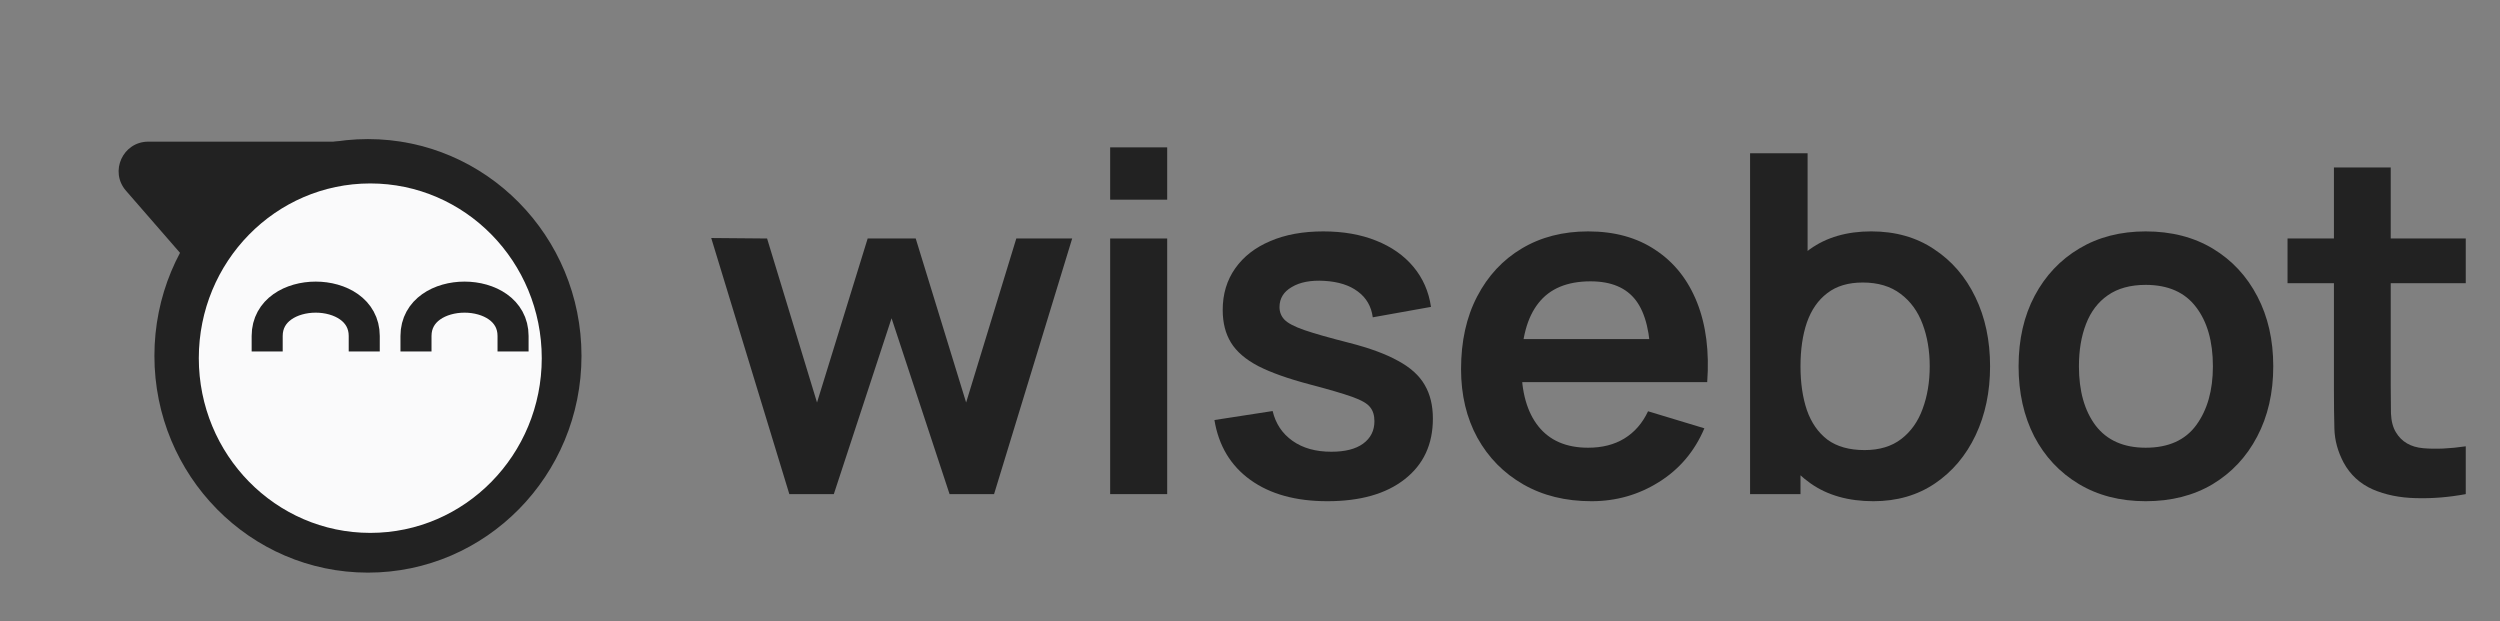
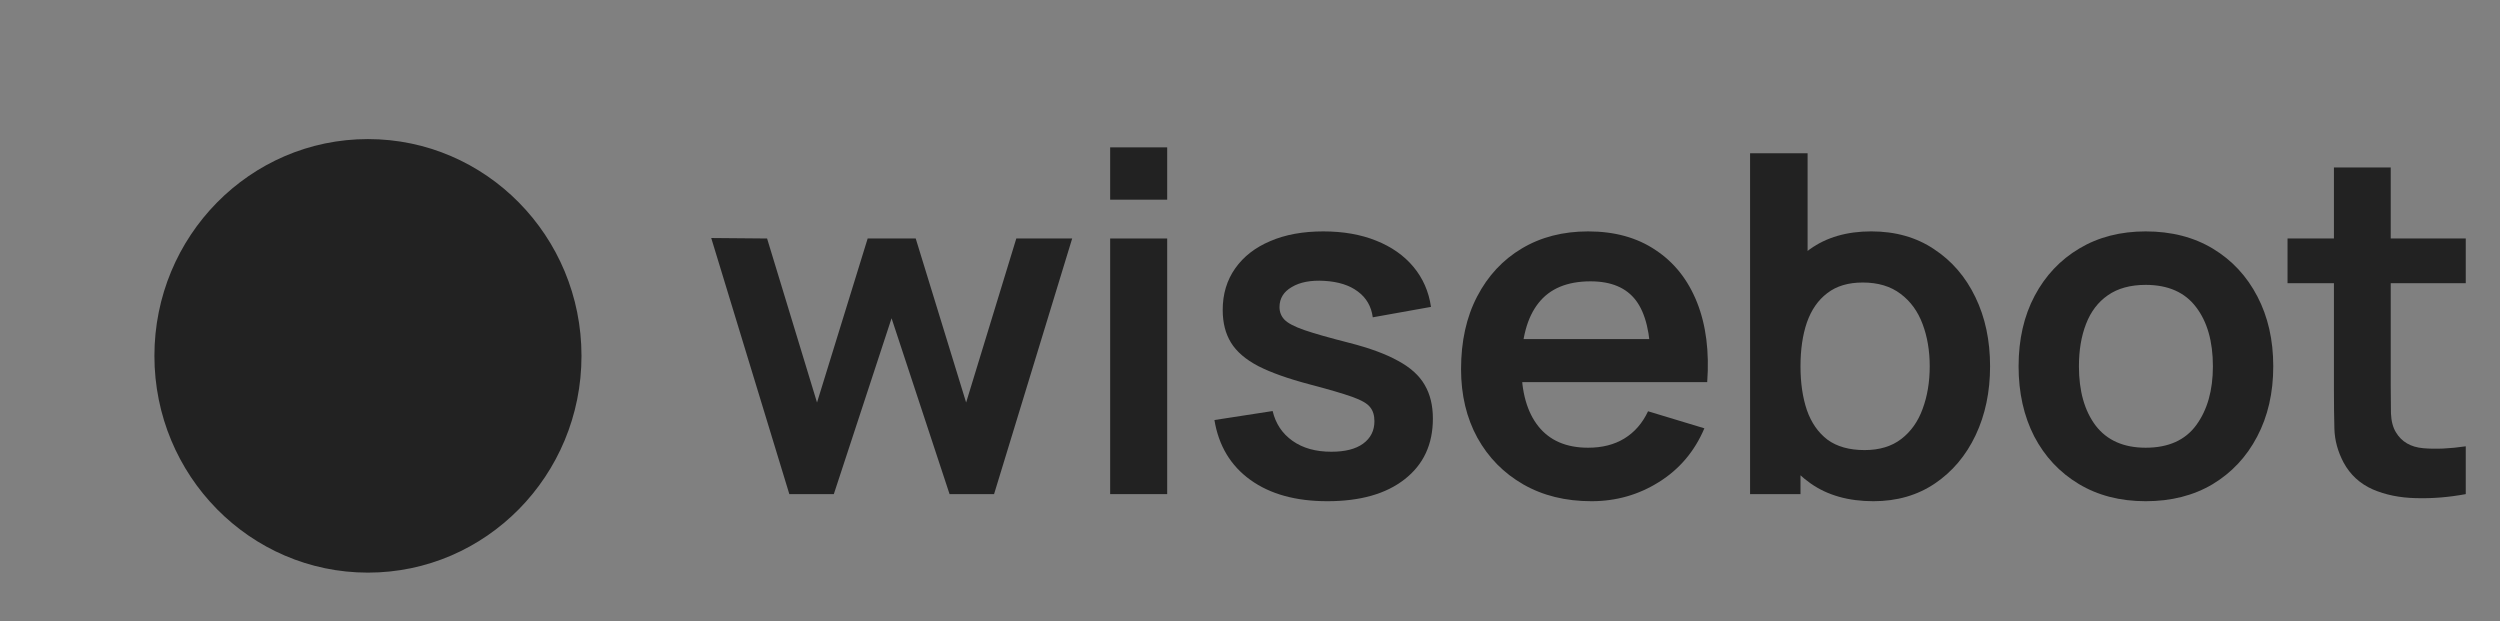
<svg xmlns="http://www.w3.org/2000/svg" viewBox="0 0 161 40" fill="none">
  <rect x="0" y="0" width="161" height="40" fill="#808080" stroke="none" />
  <path d="M158.795 31.821C157.708 32.024 156.641 32.11 155.594 32.08C154.557 32.059 153.628 31.871 152.804 31.516C151.981 31.15 151.356 30.576 150.93 29.793C150.554 29.082 150.355 28.356 150.335 27.614C150.315 26.872 150.305 26.033 150.305 25.099V10.786H153.963V24.885C153.963 25.546 153.968 26.125 153.978 26.623C153.998 27.121 154.105 27.527 154.298 27.842C154.664 28.452 155.248 28.792 156.051 28.864C156.854 28.935 157.769 28.894 158.795 28.742V31.821ZM147.317 18.239V15.359H158.795V18.239H147.317Z" fill="#222222" />
  <path d="M138.182 32.278C136.536 32.278 135.098 31.907 133.868 31.165C132.639 30.424 131.683 29.403 131.003 28.102C130.332 26.791 129.997 25.287 129.997 23.59C129.997 21.862 130.342 20.348 131.033 19.048C131.724 17.747 132.684 16.731 133.914 15.999C135.144 15.267 136.566 14.902 138.182 14.902C139.838 14.902 141.281 15.273 142.511 16.014C143.74 16.756 144.696 17.782 145.376 19.093C146.057 20.394 146.398 21.893 146.398 23.59C146.398 25.297 146.052 26.806 145.361 28.117C144.68 29.418 143.725 30.439 142.495 31.181C141.266 31.912 139.828 32.278 138.182 32.278ZM138.182 28.833C139.645 28.833 140.733 28.346 141.444 27.37C142.155 26.394 142.511 25.135 142.511 23.59C142.511 21.995 142.15 20.724 141.428 19.779C140.707 18.824 139.625 18.346 138.182 18.346C137.196 18.346 136.383 18.57 135.743 19.017C135.113 19.454 134.646 20.069 134.341 20.862C134.036 21.644 133.883 22.553 133.883 23.59C133.883 25.185 134.244 26.461 134.966 27.416C135.697 28.361 136.769 28.833 138.182 28.833Z" fill="#222222" />
  <path d="M120.646 32.278C119.041 32.278 117.694 31.897 116.607 31.135C115.52 30.373 114.702 29.336 114.153 28.025C113.604 26.704 113.33 25.226 113.33 23.59C113.33 21.933 113.604 20.45 114.153 19.139C114.702 17.828 115.504 16.797 116.561 16.045C117.628 15.282 118.944 14.901 120.509 14.901C122.064 14.901 123.41 15.282 124.549 16.045C125.697 16.797 126.586 17.828 127.216 19.139C127.846 20.44 128.161 21.923 128.161 23.59C128.161 25.236 127.851 26.714 127.231 28.025C126.611 29.336 125.737 30.373 124.609 31.135C123.482 31.897 122.16 32.278 120.646 32.278ZM112.705 31.821V9.871H116.409V20.267H115.952V31.821H112.705ZM120.082 28.985C121.037 28.985 121.825 28.747 122.445 28.269C123.065 27.792 123.522 27.146 123.817 26.333C124.122 25.51 124.274 24.596 124.274 23.59C124.274 22.594 124.122 21.689 123.817 20.876C123.512 20.053 123.039 19.403 122.399 18.925C121.759 18.438 120.946 18.194 119.96 18.194C119.025 18.194 118.263 18.422 117.674 18.88C117.085 19.327 116.648 19.957 116.363 20.77C116.089 21.573 115.952 22.513 115.952 23.59C115.952 24.657 116.089 25.597 116.363 26.409C116.648 27.223 117.09 27.858 117.689 28.315C118.299 28.762 119.097 28.985 120.082 28.985Z" fill="#222222" />
  <path d="M102.491 32.278C100.824 32.278 99.361 31.918 98.101 31.196C96.841 30.474 95.855 29.473 95.144 28.193C94.443 26.913 94.092 25.439 94.092 23.773C94.092 21.974 94.438 20.414 95.129 19.093C95.82 17.762 96.78 16.731 98.009 15.999C99.239 15.267 100.662 14.902 102.277 14.902C103.985 14.902 105.433 15.303 106.622 16.106C107.821 16.898 108.71 18.021 109.289 19.474C109.868 20.928 110.087 22.64 109.944 24.611H106.301V23.27C106.291 21.481 105.976 20.176 105.356 19.352C104.737 18.529 103.761 18.118 102.43 18.118C100.926 18.118 99.808 18.585 99.076 19.52C98.345 20.445 97.979 21.801 97.979 23.59C97.979 25.257 98.345 26.547 99.076 27.461C99.808 28.376 100.875 28.833 102.277 28.833C103.182 28.833 103.959 28.635 104.61 28.239C105.27 27.833 105.778 27.248 106.134 26.486L109.762 27.583C109.132 29.067 108.156 30.22 106.835 31.043C105.524 31.867 104.076 32.278 102.491 32.278ZM96.821 24.611V21.837H108.146V24.611H96.821Z" fill="#222222" />
  <path d="M85.479 32.278C83.447 32.278 81.796 31.821 80.525 30.906C79.255 29.992 78.483 28.706 78.209 27.05L81.958 26.471C82.151 27.284 82.578 27.924 83.239 28.391C83.899 28.859 84.732 29.092 85.738 29.092C86.623 29.092 87.303 28.92 87.781 28.574C88.269 28.219 88.513 27.736 88.513 27.126C88.513 26.75 88.421 26.45 88.238 26.227C88.066 25.993 87.679 25.77 87.08 25.556C86.48 25.343 85.561 25.074 84.321 24.748C82.939 24.382 81.841 23.991 81.028 23.575C80.216 23.148 79.631 22.645 79.276 22.066C78.92 21.486 78.742 20.785 78.742 19.962C78.742 18.936 79.011 18.042 79.55 17.279C80.088 16.517 80.841 15.933 81.806 15.527C82.771 15.11 83.909 14.902 85.22 14.902C86.501 14.902 87.634 15.1 88.619 15.496C89.615 15.892 90.418 16.456 91.028 17.188C91.637 17.92 92.013 18.778 92.156 19.764L88.406 20.435C88.314 19.734 87.994 19.18 87.446 18.773C86.907 18.367 86.185 18.138 85.281 18.087C84.417 18.037 83.721 18.169 83.193 18.484C82.664 18.789 82.4 19.22 82.4 19.779C82.4 20.094 82.507 20.364 82.72 20.587C82.934 20.811 83.361 21.034 84.001 21.258C84.651 21.481 85.617 21.756 86.897 22.081C88.208 22.416 89.254 22.802 90.037 23.239C90.829 23.666 91.398 24.179 91.744 24.779C92.1 25.378 92.278 26.105 92.278 26.958C92.278 28.615 91.673 29.916 90.464 30.861C89.264 31.806 87.603 32.278 85.479 32.278Z" fill="#222222" />
  <path d="M71.494 12.859V9.49H75.167V12.859H71.494ZM71.494 31.821V15.359H75.167V31.821H71.494Z" fill="#222222" />
  <path d="M50.833 31.821L45.803 15.328L49.4 15.359L52.616 25.922L55.878 15.359H58.972L62.219 25.922L65.45 15.359H69.048L64.018 31.821H61.152L57.417 20.495L53.698 31.821H50.833Z" fill="#222222" />
-   <path d="M8.11 12.279C7.037 11.046 7.913 9.123 9.548 9.123L23.745 9.123C25.196 9.123 26.115 10.68 25.413 11.95L19.896 21.929C19.256 23.087 17.66 23.256 16.791 22.258L8.11 12.279Z" fill="#222222" />
  <ellipse cx="23.696" cy="22.917" rx="13.752" ry="13.96" fill="#222222" />
-   <ellipse cx="23.846" cy="23.066" rx="11.043" ry="11.252" fill="#FAFAFB" />
-   <path d="M17.206 21.636C17.206 18.302 23.457 18.302 23.457 21.636" stroke="#222222" stroke-width="2" stroke-linecap="square" />
  <path d="M26.79 21.636C26.79 18.302 33.041 18.302 33.041 21.636" stroke="#222222" stroke-width="2" stroke-linecap="square" />
</svg>